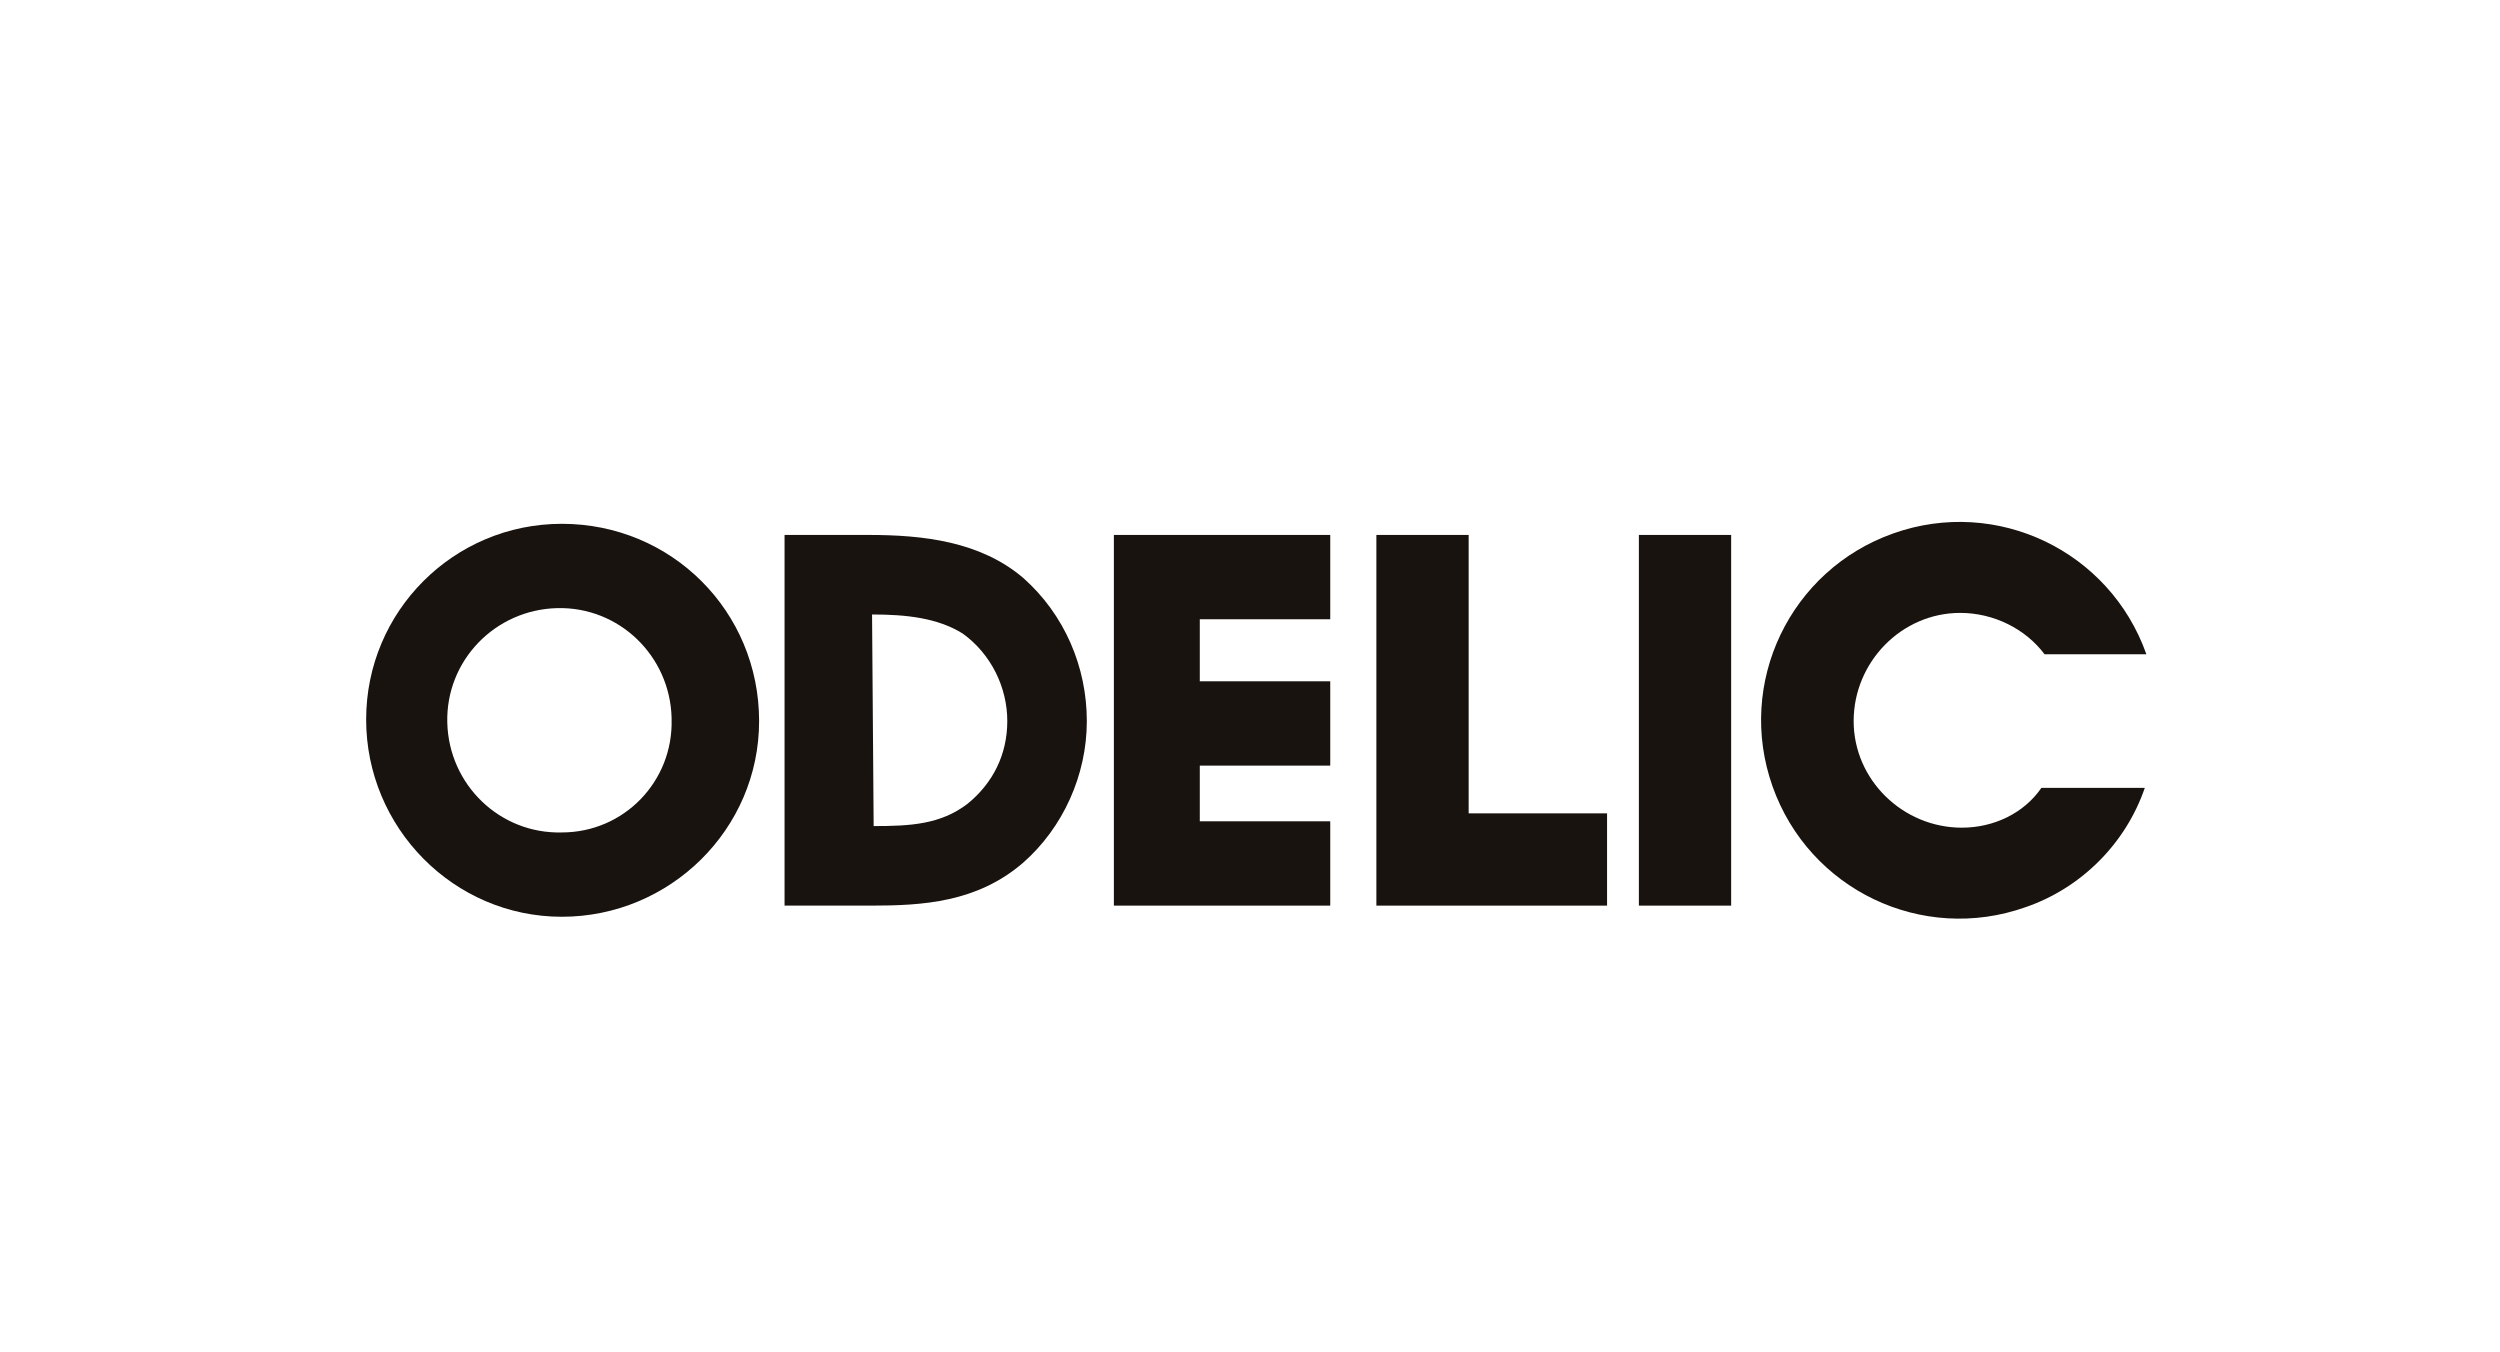
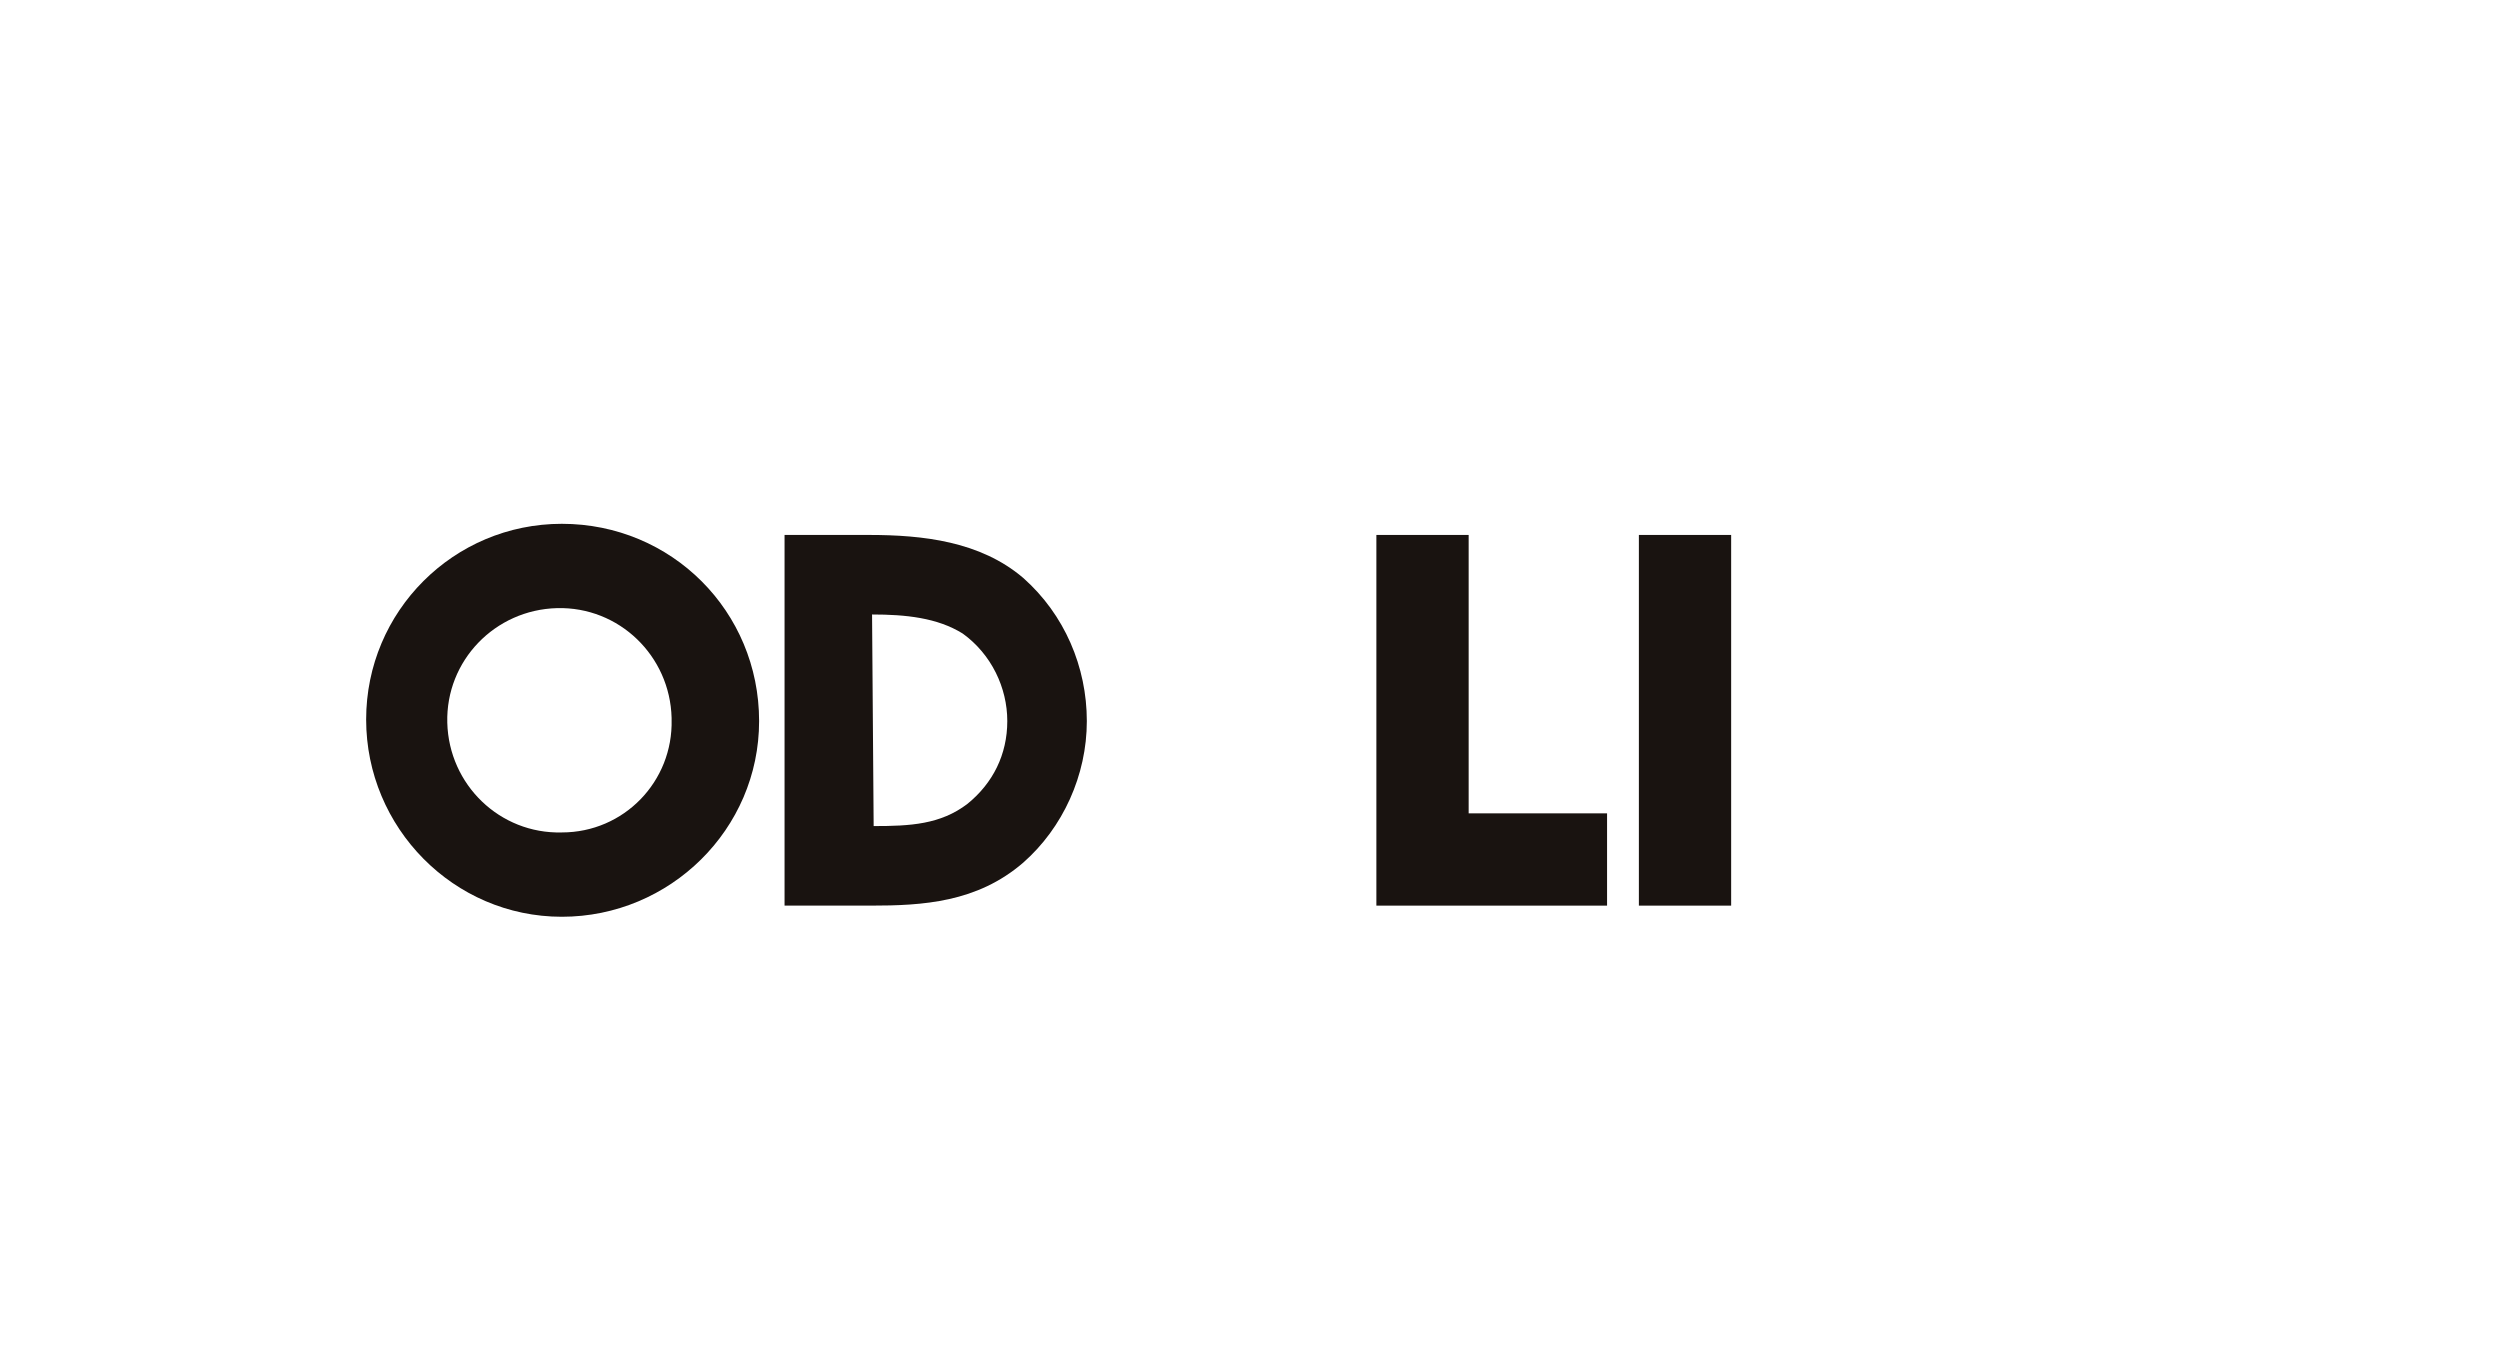
<svg xmlns="http://www.w3.org/2000/svg" id="_レイヤー_2" data-name="レイヤー 2" viewBox="0 0 628.57 340">
  <defs>
    <style>
      .cls-1 {
        fill: none;
      }

      .cls-2 {
        fill: #191310;
      }

      .cls-3 {
        clip-path: url(#clippath);
      }
    </style>
    <clipPath id="clippath">
      <rect class="cls-1" width="628.57" height="340" />
    </clipPath>
  </defs>
  <g id="_レイヤー_1-2" data-name="レイヤー 1">
    <g class="cls-3">
      <g id="logo">
        <path id="_パス_10853" data-name="パス 10853" class="cls-2" d="M257.26,145.3c-10.8-9.2-25.2-10.8-38.8-10.8h-21.2v93.2h21.6c13.2,0,26.8-.8,38.4-10.8,10-8.8,16-22,16-35.6s-5.6-26.8-16-36ZM219.26,154.5c8.4,0,16.4.8,22.8,4.8,7.2,5.2,11.2,13.6,11.2,22s-3.6,15.6-10,20.8c-6.8,5.2-14.4,5.6-23.6,5.6l-.4-53.2Z" />
-         <path id="_パス_10854" data-name="パス 10854" class="cls-2" d="M334.46,155.7v-21.2h-54.4v93.2h54.4v-21.2h-32.8v-14h32.8v-21.2h-32.8v-15.6h32.8Z" />
        <path id="_パス_10855" data-name="パス 10855" class="cls-2" d="M412.06,134.5v93.2h23.2v-93.2h-23.2Z" />
        <path id="_パス_10856" data-name="パス 10856" class="cls-2" d="M369.26,204.5v-70h-23.2v93.2h58v-23.2h-34.8Z" />
-         <path id="_パス_10857" data-name="パス 10857" class="cls-2" d="M493.26,208.1c-14.8,0-27.2-12-27.2-26.8s12-27.2,26.8-27.2c8.4,0,16.4,4,21.2,10.4h25.6c-9.2-26-37.6-39.6-63.6-30.4-26,9.2-39.6,37.6-30.4,63.6,9.2,26,37.6,39.6,63.6,30.4,14-4.8,25.2-16,30-30h-26c-4.4,6.4-12,10-20,10Z" />
        <path id="_パス_10858" data-name="パス 10858" class="cls-2" d="M141.26,131.7c-27.2,0-49.2,22-49.2,49.2s22,49.6,49.2,49.6,49.6-22,49.6-49.2h0c0-27.6-22-49.6-49.6-49.6ZM141.26,209.3c-15.6.4-28.4-12-28.8-27.6-.4-15.6,12-28.4,27.6-28.8s28.4,12,28.8,27.6v.4c.4,15.6-12,28.4-27.6,28.4h0Z" />
      </g>
    </g>
  </g>
</svg>